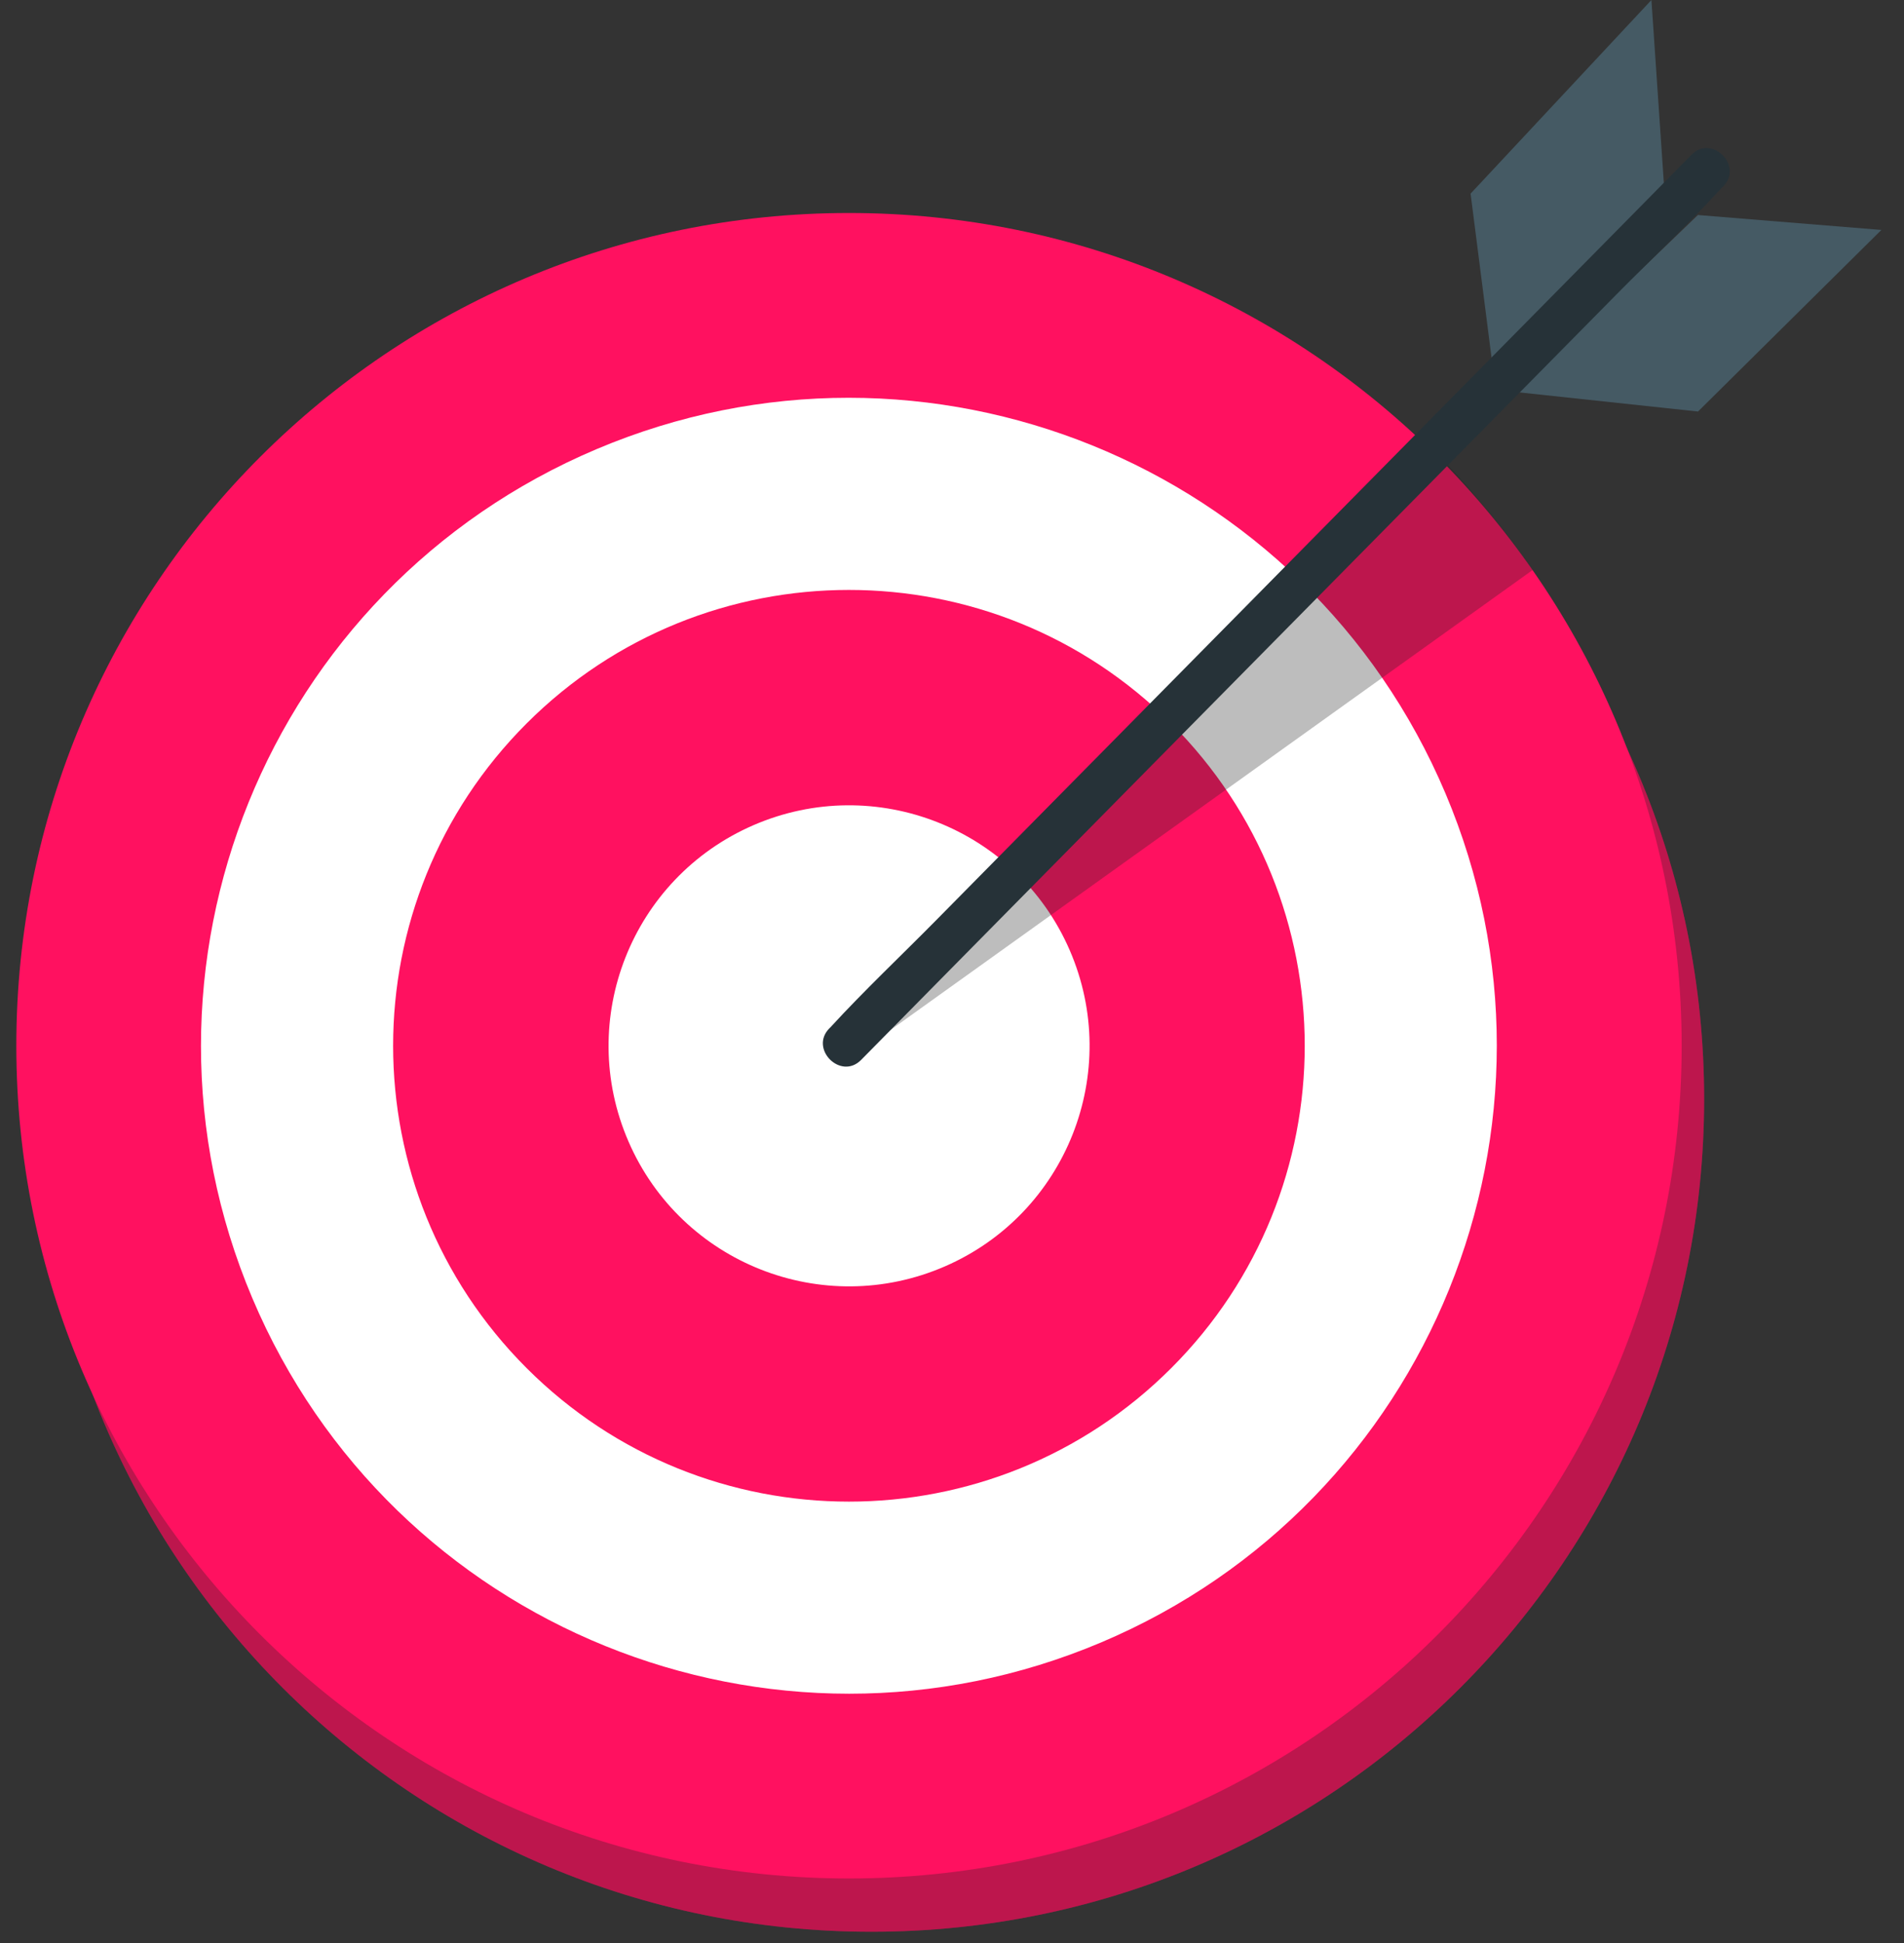
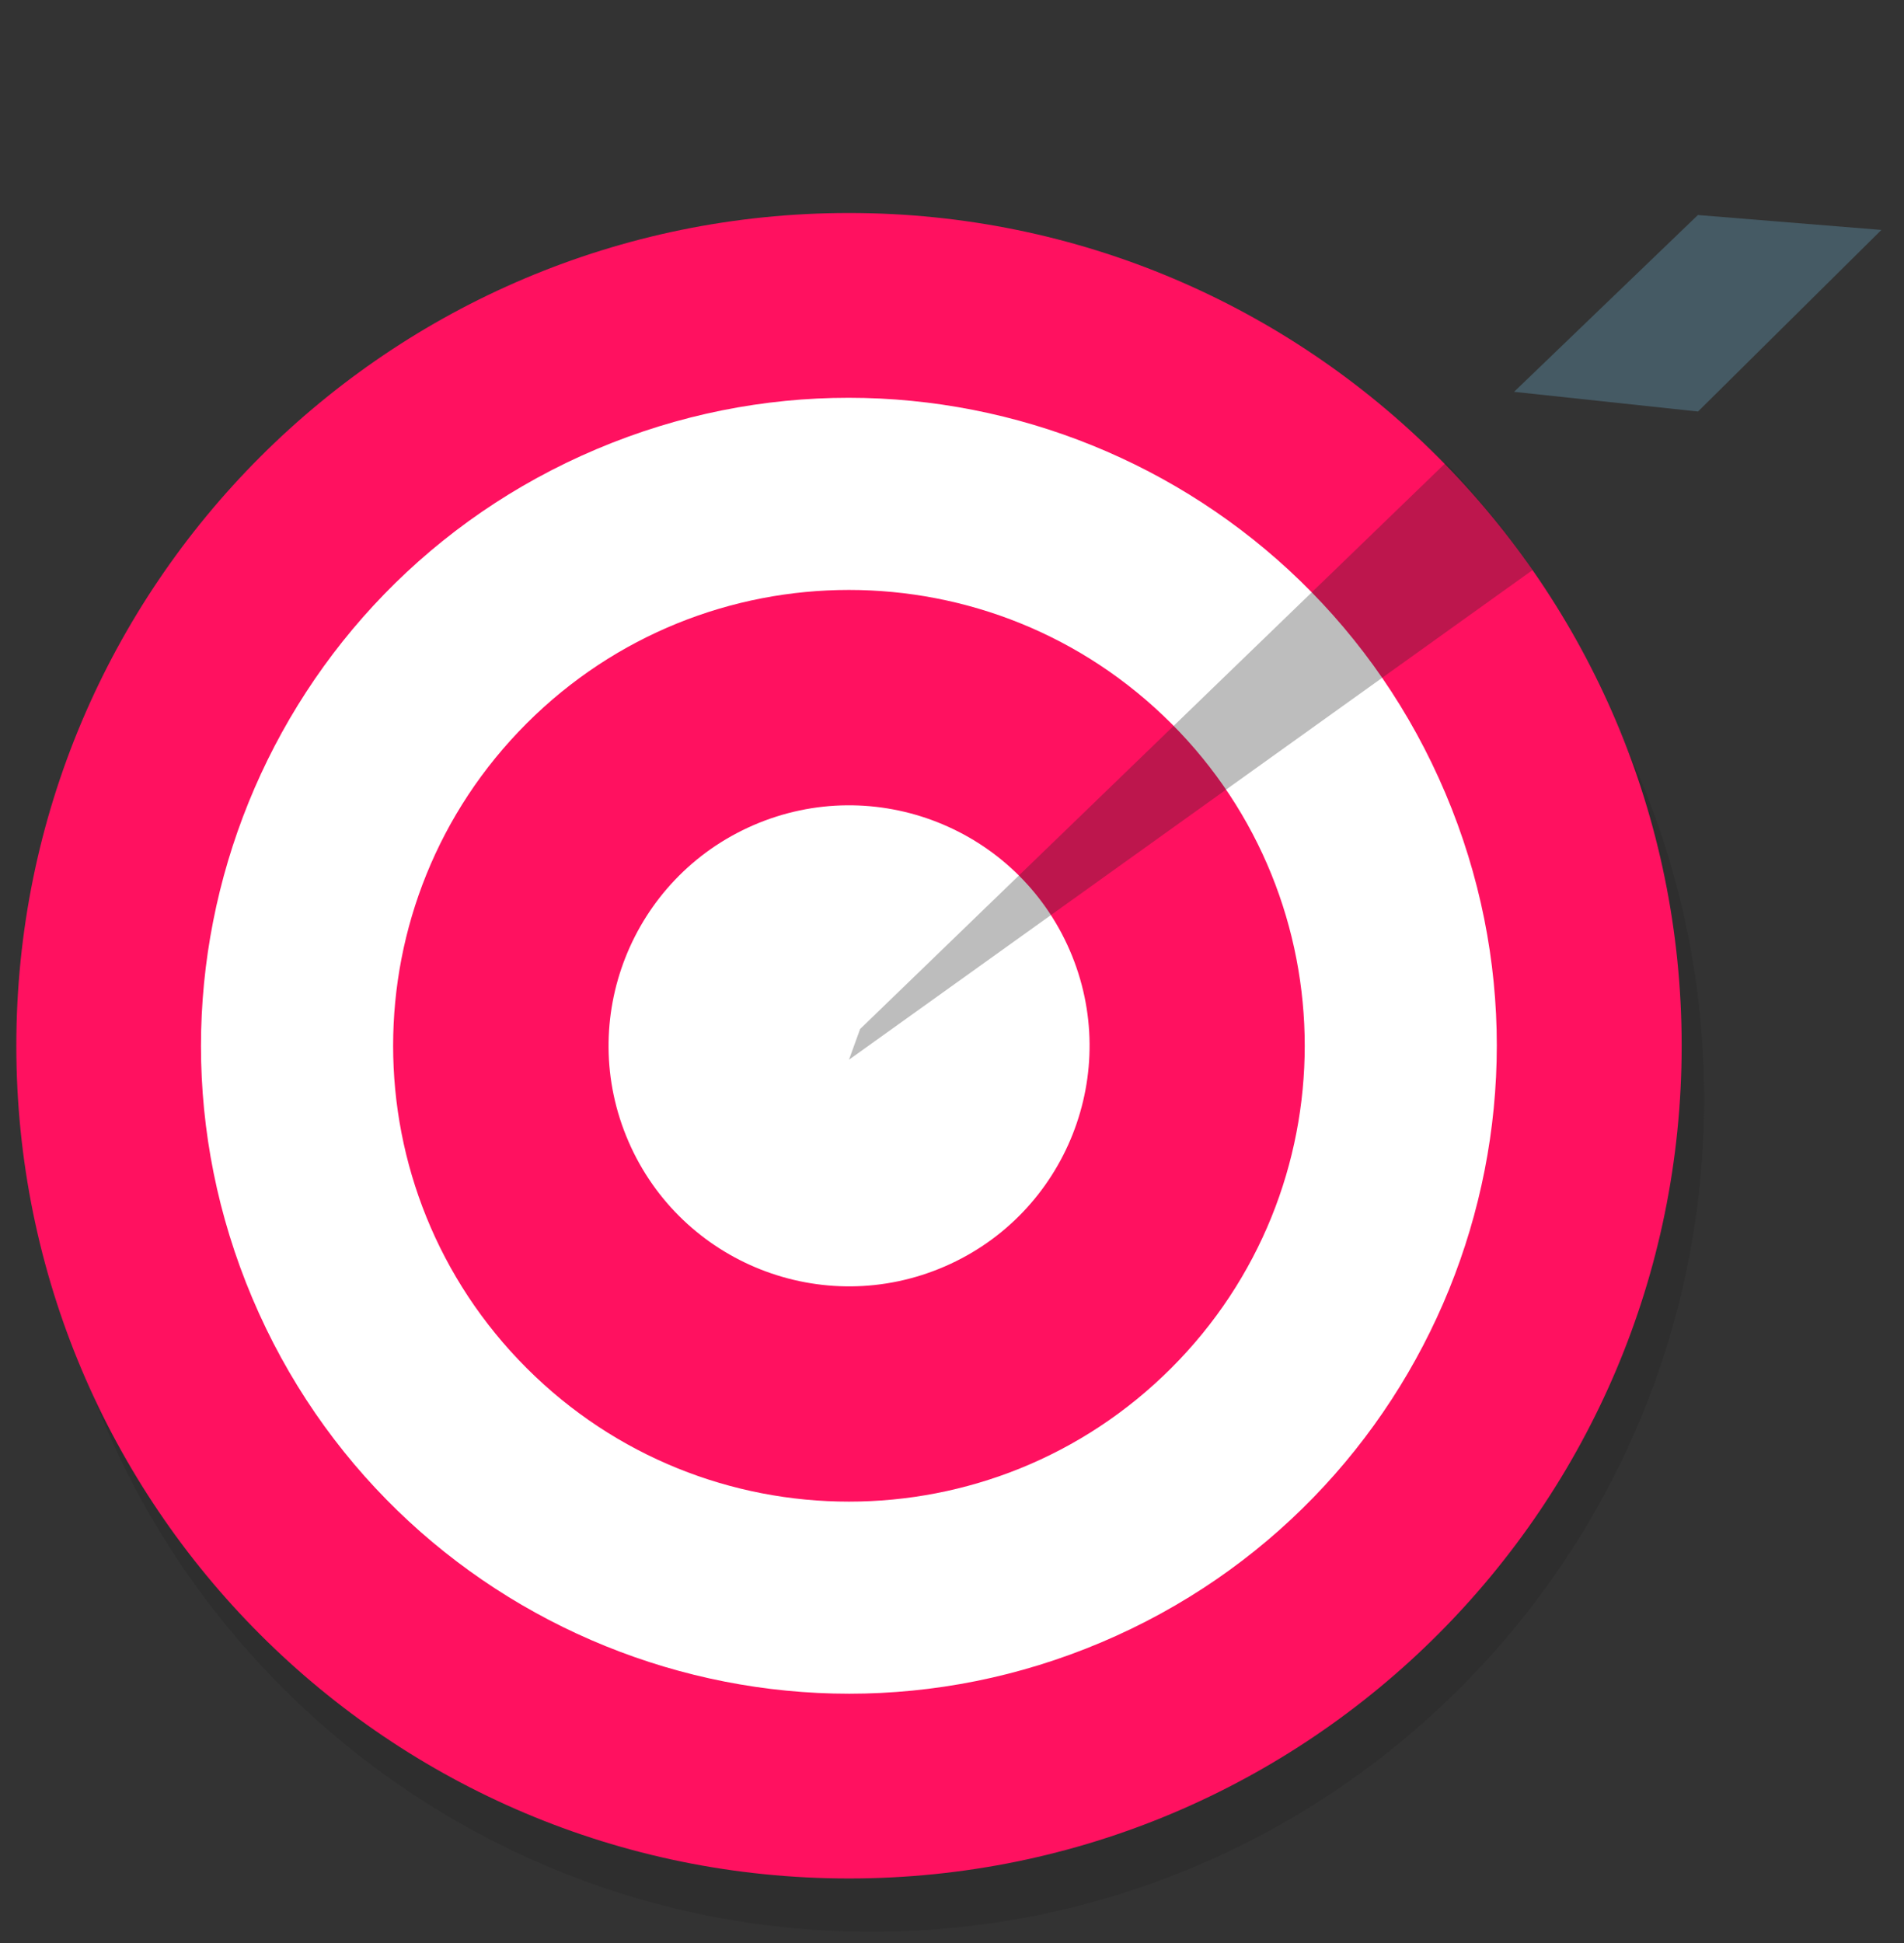
<svg xmlns="http://www.w3.org/2000/svg" width="49" height="50" viewBox="0 0 49 50" fill="none">
  <rect x="0" y="0" width="49" height="50" fill="#333333" stroke="none" />
  <g id="image">
    <g id="Group">
-       <path id="Vector" d="M22.427 49.71C34.262 49.71 43.856 40.116 43.856 28.281C43.856 16.446 34.262 6.852 22.427 6.852C10.592 6.852 0.998 16.446 0.998 28.281C0.998 40.116 10.592 49.71 22.427 49.71Z" fill="#FF1160" />
      <path id="Vector_2" opacity="0.3" d="M22.427 49.71C34.262 49.71 43.856 40.116 43.856 28.281C43.856 16.446 34.262 6.852 22.427 6.852C10.592 6.852 0.998 16.446 0.998 28.281C0.998 40.116 10.592 49.71 22.427 49.71Z" fill="#222222" />
      <path id="Vector_3" d="M21.849 48.339C33.684 48.339 43.278 38.745 43.278 26.91C43.278 15.075 33.684 5.481 21.849 5.481C10.014 5.481 0.42 15.075 0.42 26.91C0.42 38.745 10.014 48.339 21.849 48.339Z" fill="#FF1160" />
      <path id="Vector_4" d="M28.34 42.264C36.819 38.678 40.786 28.897 37.2 20.418C33.614 11.938 23.833 7.971 15.354 11.557C6.874 15.143 2.907 24.924 6.493 33.404C10.079 41.883 19.86 45.85 28.34 42.264Z" fill="white" />
      <path id="Vector_5" d="M30.142 35.206C34.723 30.625 34.723 23.198 30.142 18.616C25.561 14.036 18.134 14.036 13.553 18.616C8.972 23.198 8.972 30.625 13.553 35.206C18.134 39.787 25.561 39.787 30.142 35.206Z" fill="#FF1160" />
      <path id="Vector_6" d="M24.313 32.59C27.448 31.231 28.888 27.587 27.529 24.451C26.169 21.316 22.525 19.876 19.389 21.235C16.254 22.595 14.814 26.239 16.174 29.374C17.533 32.51 21.177 33.95 24.313 32.59Z" fill="white" />
-       <path id="Vector_7" d="M38.43 9.554L37.846 4.983L42.5 0L42.835 4.934L38.43 9.554Z" fill="#455A64" />
      <path id="Vector_8" d="M48.418 5.917L43.696 5.533L38.965 10.083L43.699 10.59L48.418 5.917Z" fill="#455A64" />
      <path id="Vector_9" opacity="0.3" d="M21.849 27.27L39.442 14.669C38.885 13.836 37.994 12.745 37.207 11.909L22.135 26.48L21.849 27.27Z" fill="#222222" />
      <g id="Group_2">
-         <path id="Vector_10" d="M43.533 3.981C42.799 4.728 42.061 5.472 41.326 6.219C39.559 8.011 37.791 9.8 36.023 11.592C33.893 13.75 31.766 15.905 29.636 18.063C27.785 19.938 25.938 21.81 24.087 23.685C23.189 24.595 22.249 25.481 21.385 26.421C21.373 26.434 21.36 26.449 21.345 26.461C20.822 26.99 21.637 27.805 22.16 27.276C22.894 26.529 23.632 25.785 24.367 25.038C26.134 23.246 27.902 21.457 29.669 19.665C31.8 17.507 33.927 15.352 36.057 13.194C37.908 11.319 39.755 9.447 41.606 7.571C42.504 6.661 43.444 5.776 44.308 4.835C44.32 4.823 44.333 4.808 44.348 4.796C44.87 4.27 44.056 3.452 43.533 3.981Z" fill="#263238" />
-       </g>
+         </g>
    </g>
  </g>
</svg>